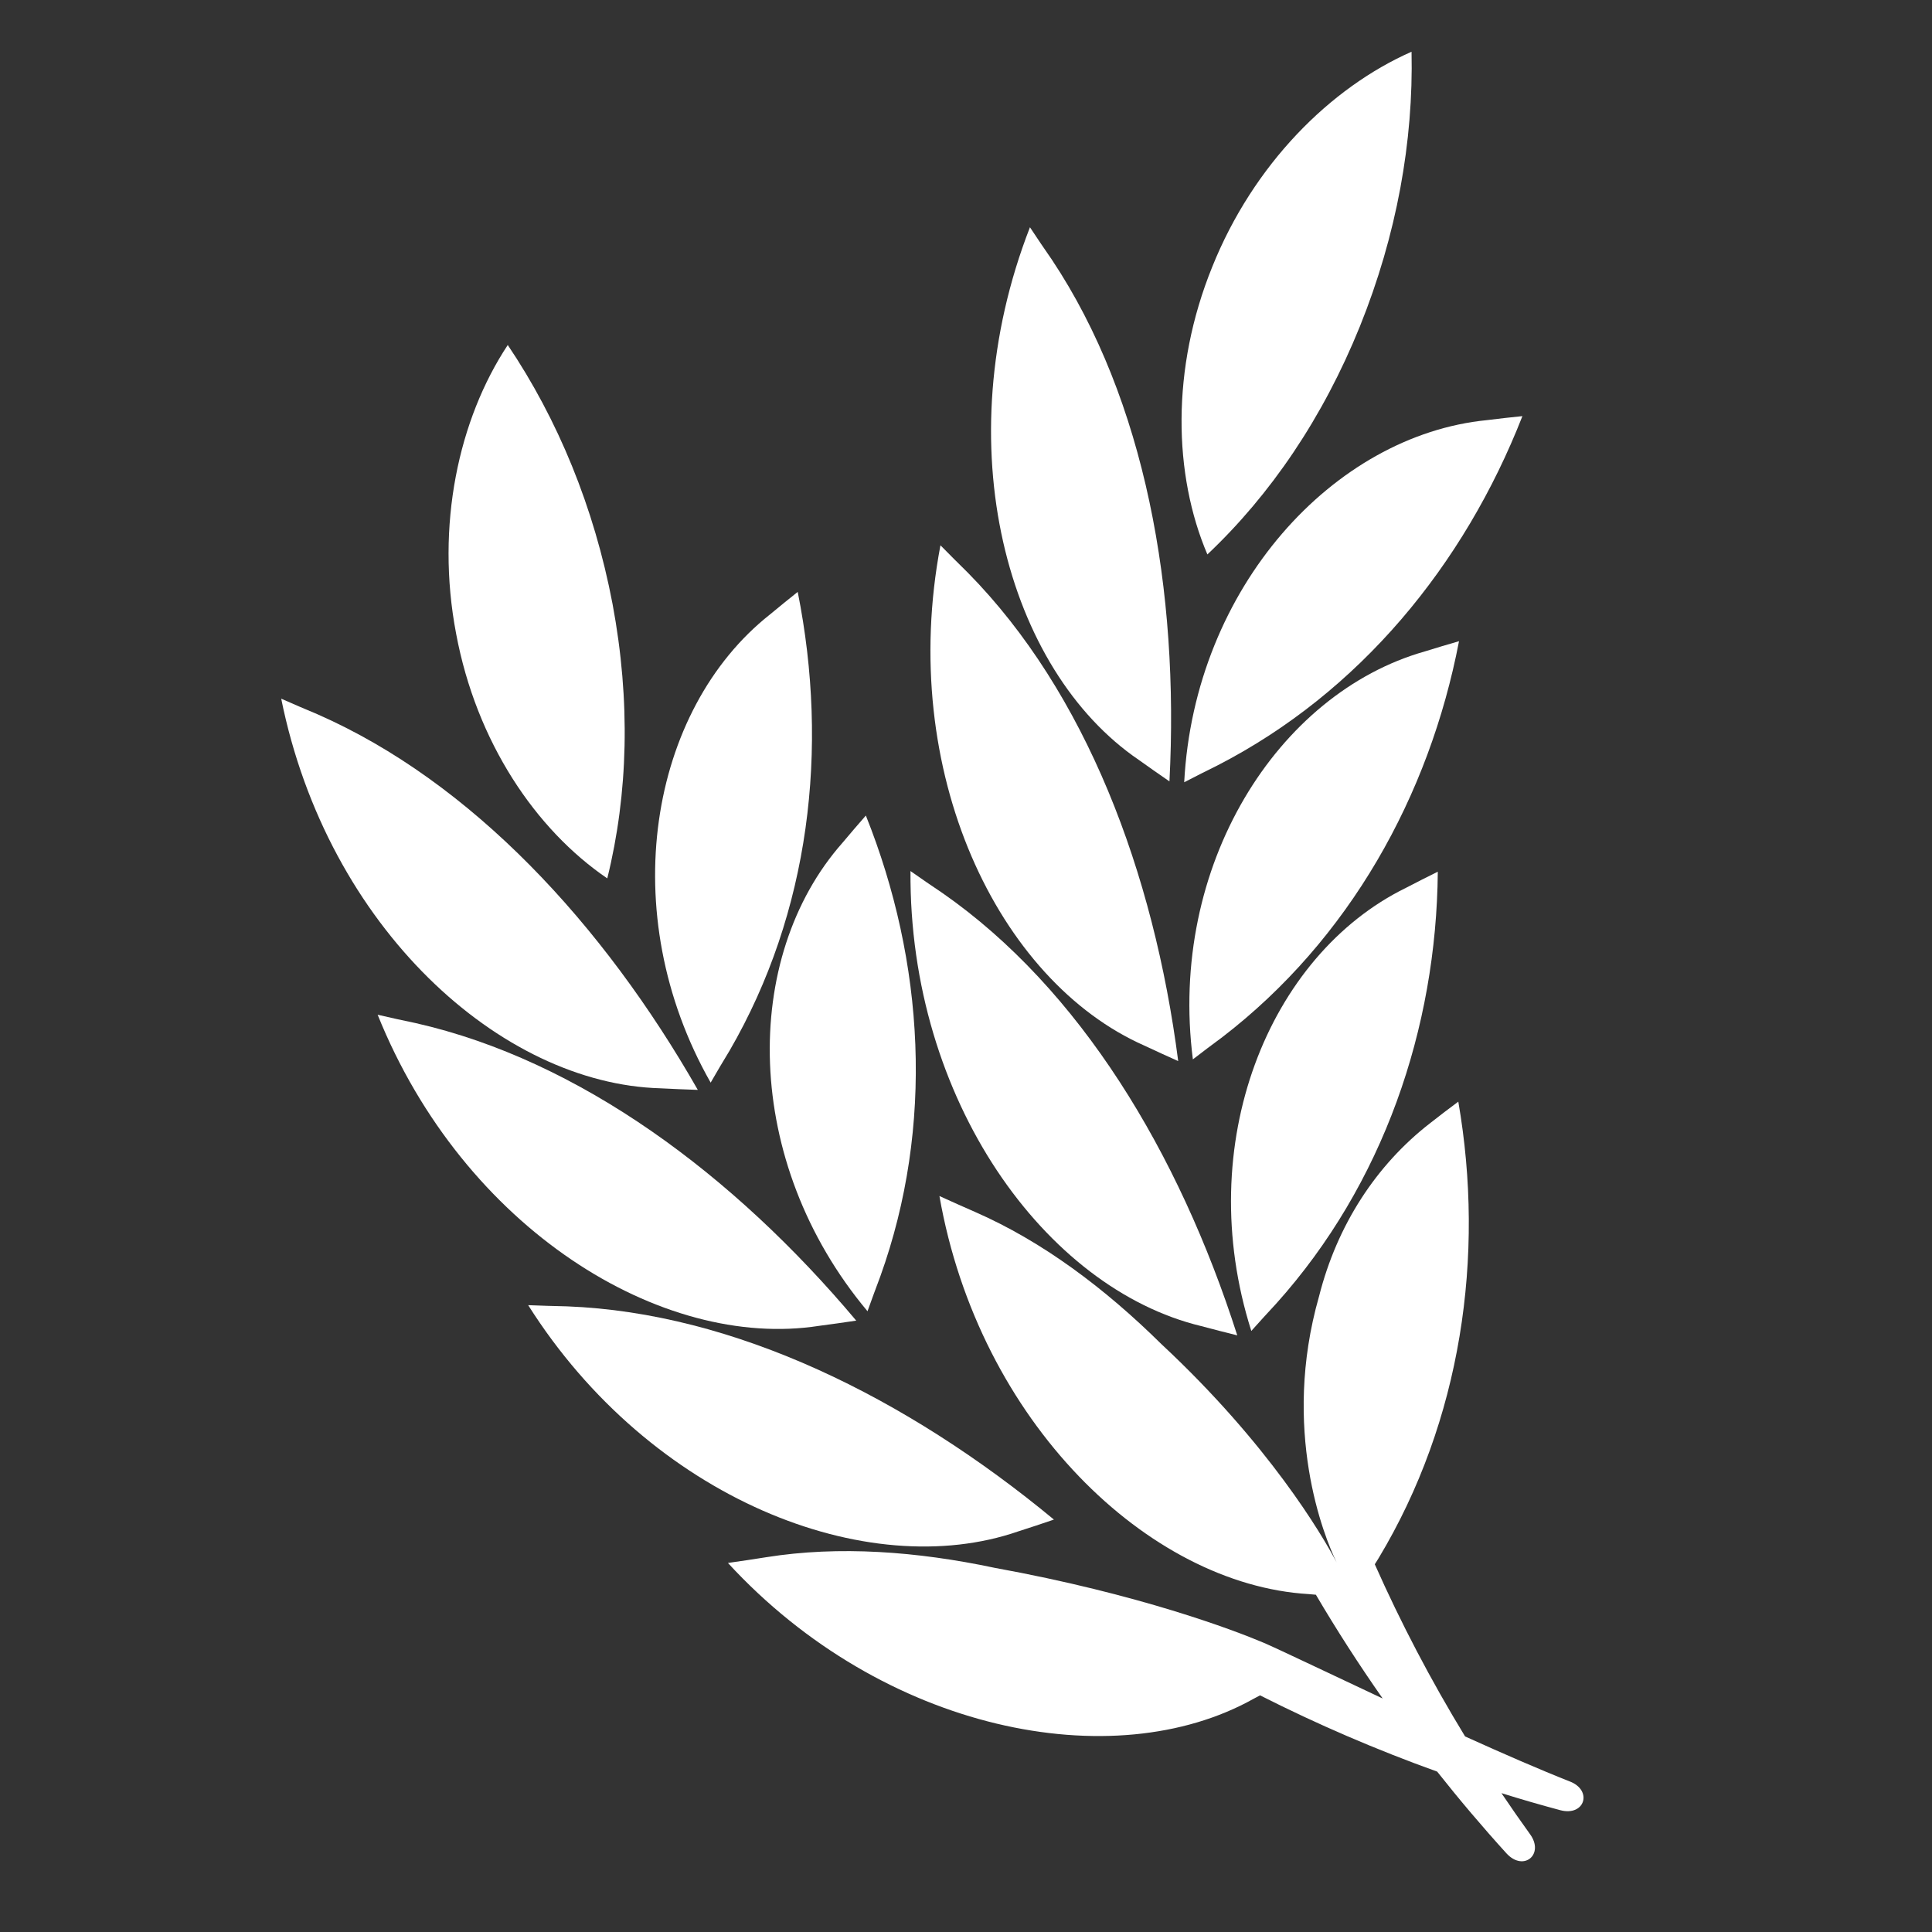
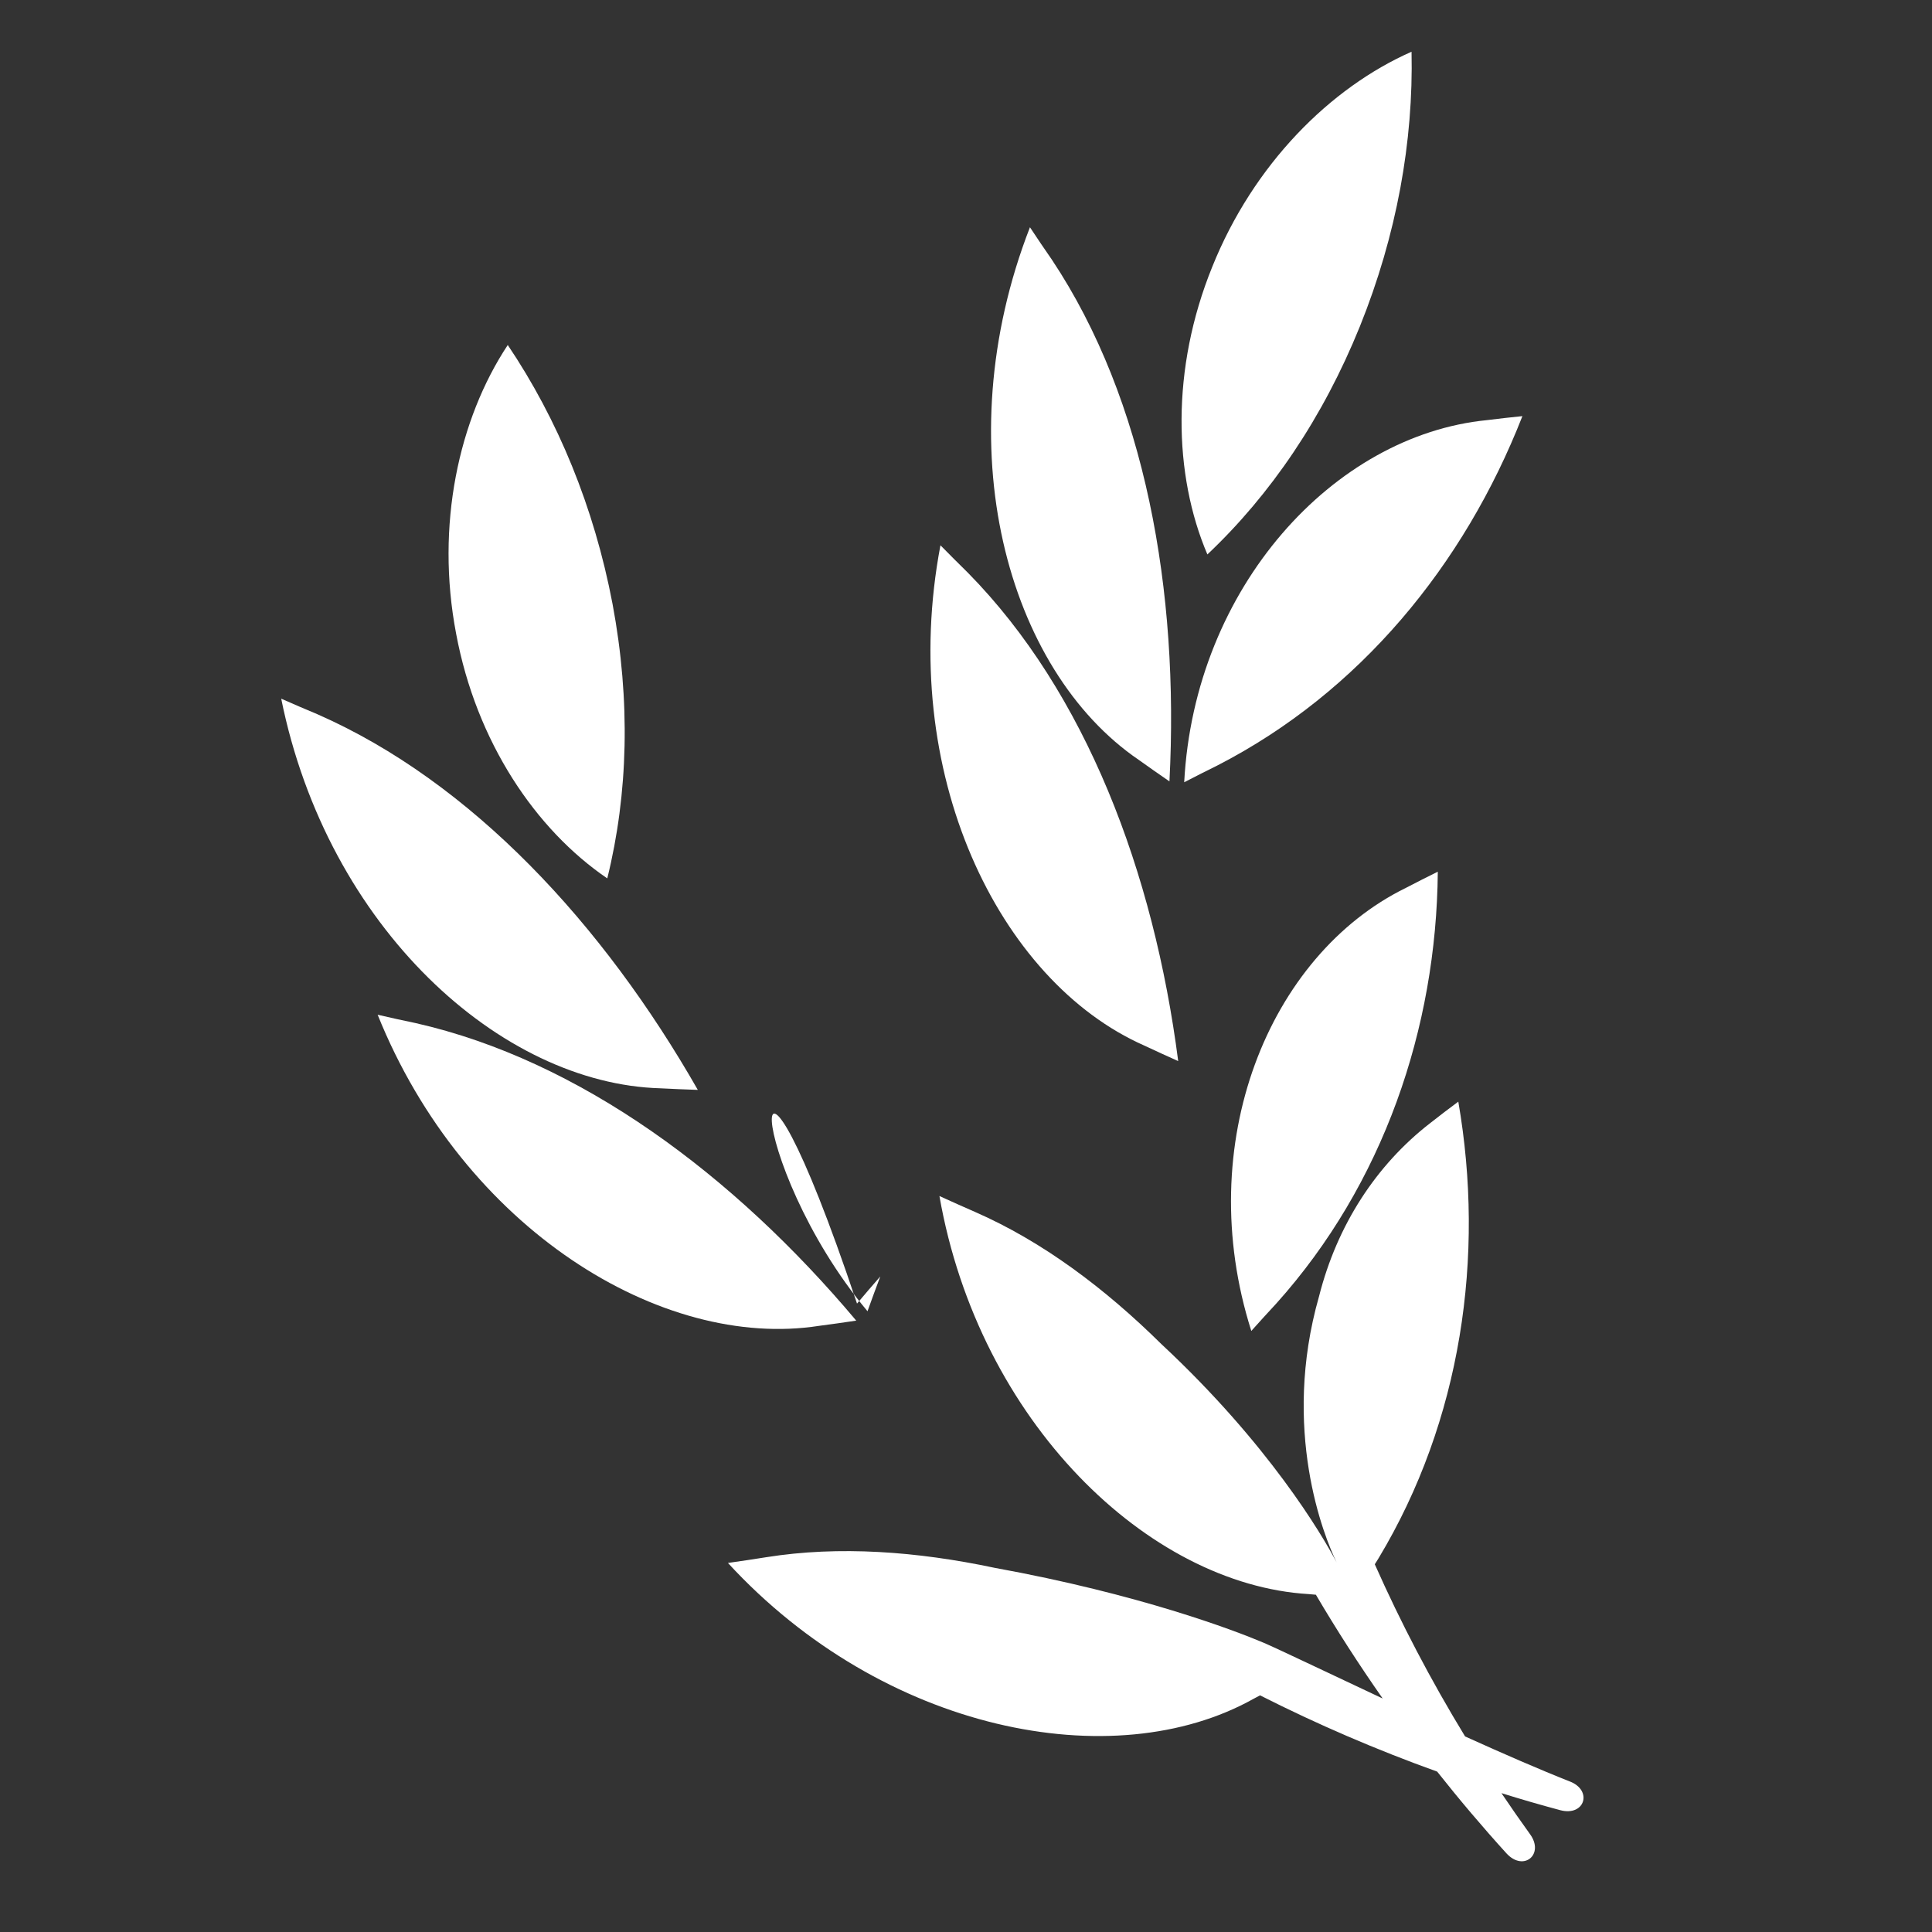
<svg xmlns="http://www.w3.org/2000/svg" id="_x3C_Layer_x3E_" x="0px" y="0px" viewBox="0 0 2450 2450" style="enable-background:new 0 0 2450 2450;" xml:space="preserve">
  <rect x="0" y="0" width="2450" height="2450" fill="#333333" stroke="none" />
  <style type="text/css">	.st0{fill:#FFFFFF;}</style>
  <g id="BigIcon_1_">
    <path class="st0" d="M1990.7,2259.1c-37.8-14.9-84.7-35.3-132.8-57.1c-43.3-71-81.5-144-114.5-218.3c1.6-2.6,3.2-5.1,4.8-7.7   c105-174.5,135.1-383.1,101.1-579v0c-12.1,9-24.1,18.1-36,27.5c-68,52.8-117.7,128.9-140.6,219.4c0,0,0,0,0,0   c-48.2,168.8,6.2,304.7,22.3,337.4c-18.4-35-86.1-150-222.2-276.8c0,0,0,0,0,0c-71.8-70.9-151-130.3-236.5-167.7   c-15-6.5-30-13.3-45-20.1l0,0c50.2,286.4,264.9,492.7,468.3,504.8c3,0.3,6.1,0.5,9.1,0.8c26.4,44.9,54.7,88.7,84.7,131.6   c-72.1-33.8-132.7-62.9-150.7-70.6c-37.7-16-158.2-61.8-341.3-95.1c0,0,0,0,0,0c-98.7-20.9-197.4-28.2-289.6-13.5   c-16.2,2.6-32.4,5-48.7,7.3v0c196.9,214,488.9,271.8,666.7,172.2c2.7-1.4,5.4-2.9,8.1-4.3c72.5,36.7,147.5,69,224.6,96.7   c28,35.4,57.3,70,87.9,103.7c21.8,23.7,48.4,1.1,29.9-24.3c-12.4-17.2-24.5-34.6-36.3-52.1c24.6,7.7,49.5,14.9,74.5,21.6   C2009.8,2303.8,2020,2270.4,1990.7,2259.1z" />
-     <path class="st0" d="M1291.5,1941.9c15.1-4.8,30.1-9.8,45-14.9c0,0,0,0,0,0c-187.4-155-405.1-262.2-617.5-270.4   c-16.4-0.3-32.8-0.9-49.2-1.5l0,0C825,1900.7,1099.9,2008.3,1291.5,1941.9z" />
-     <path class="st0" d="M1100.1,1662.8L1100.1,1662.8c5.3-14.8,10.7-29.5,16.2-44.1c68.6-190.8,56-398.8-18.3-584.5v0   c-9.9,11.3-19.8,22.8-29.5,34.4C939.9,1214,941.2,1473.1,1100.1,1662.8z" />
+     <path class="st0" d="M1100.1,1662.8L1100.1,1662.8c5.3-14.8,10.7-29.5,16.2-44.1v0   c-9.9,11.3-19.8,22.8-29.5,34.4C939.9,1214,941.2,1473.1,1100.1,1662.8z" />
    <path class="st0" d="M1038.9,1681.3c15.7-2,31.3-4.3,46.9-6.6h0c-155.5-185.1-351-330.2-558.7-377.3c-16.1-3.3-32.1-6.9-48.2-10.6   l0,0C588,1558.1,838.9,1712.5,1038.9,1681.3z" />
-     <path class="st0" d="M901.2,1372.9c7.8-13.6,15.8-27.1,23.9-40.4c101.8-175.4,126.3-382.8,86.5-581.9v0   c-11.8,9.4-23.6,19-35.3,28.7C823.5,900.1,778.8,1157.6,901.2,1372.9L901.2,1372.9z" />
    <path class="st0" d="M837.6,1380.1c15.8,0.8,31.6,1.5,47.3,2l0,0c-120-210.2-286.8-390.5-482.7-476.5   c-15.2-6.3-30.4-12.9-45.6-19.6l0,0C415.4,1176.9,635.2,1374.5,837.6,1380.1z" />
    <path class="st0" d="M770.1,1113.9c26.5-107.2,29.7-224.8,6.7-347.9C753.4,643,707.3,531.7,643.9,437.5   c-62.3,94.2-91.7,228.6-65.5,366C604.1,941,679.3,1052.1,770.1,1113.9z" />
    <path class="st0" d="M1618.5,1653c135.6-151.1,203.1-348.9,204.8-547.6v0c-13.5,6.7-27,13.5-40.4,20.5   c-174,85.2-271.5,324.7-196.1,561.9v0C1597.3,1676.1,1607.8,1664.5,1618.5,1653z" />
-     <path class="st0" d="M1523.1,1681.6c15.3,4.1,30.6,8,45.9,11.8v0c-74.1-231.6-199.4-439.4-373.8-560.9   c-13.6-9.1-27.1-18.4-40.6-27.9l0,0C1152.6,1395.1,1325.9,1634,1523.1,1681.6z" />
-     <path class="st0" d="M1850.2,813.1c-14.5,4.2-29,8.5-43.4,13c-186.8,53-325.5,271.8-294.1,517.3v0c12.4-9.6,24.9-19,37.5-28.3   C1710.8,1191.5,1812.5,1009.6,1850.2,813.1L1850.2,813.1z" />
    <path class="st0" d="M1451.1,1325.9c14.3,6.7,28.7,13.3,43,19.7v0c-31-239.8-117.2-467.4-266.6-619.2   c-11.7-11.5-23.3-23.1-34.9-34.9v0C1138,978.8,1265.9,1244.1,1451.1,1325.9z" />
    <path class="st0" d="M1501.7,992L1501.7,992c13.9-7.2,27.9-14.3,41.9-21.2c180.4-92.7,313-254.1,387-443.1v0   c-15,1.5-30.1,3.2-45.2,5.1C1691.5,552,1514.8,744.6,1501.7,992z" />
    <path class="st0" d="M1444.2,963.7c12.9,9.2,25.8,18.3,38.8,27.2v0c12.5-241.7-30.6-483.5-149.1-661.6   c-9.4-13.5-18.6-27.2-27.8-41.1v0C1198.5,564.7,1276.9,849.8,1444.2,963.7z" />
    <path class="st0" d="M1724.5,413.9c46.8-116.2,68-234.8,65.5-348.3c-103.3,45.6-200.5,142.9-252.7,272.7   c-52.6,129.6-49.2,263.9-6.2,364.8C1611.3,627.3,1677.5,530,1724.5,413.9z" />
  </g>
</svg>